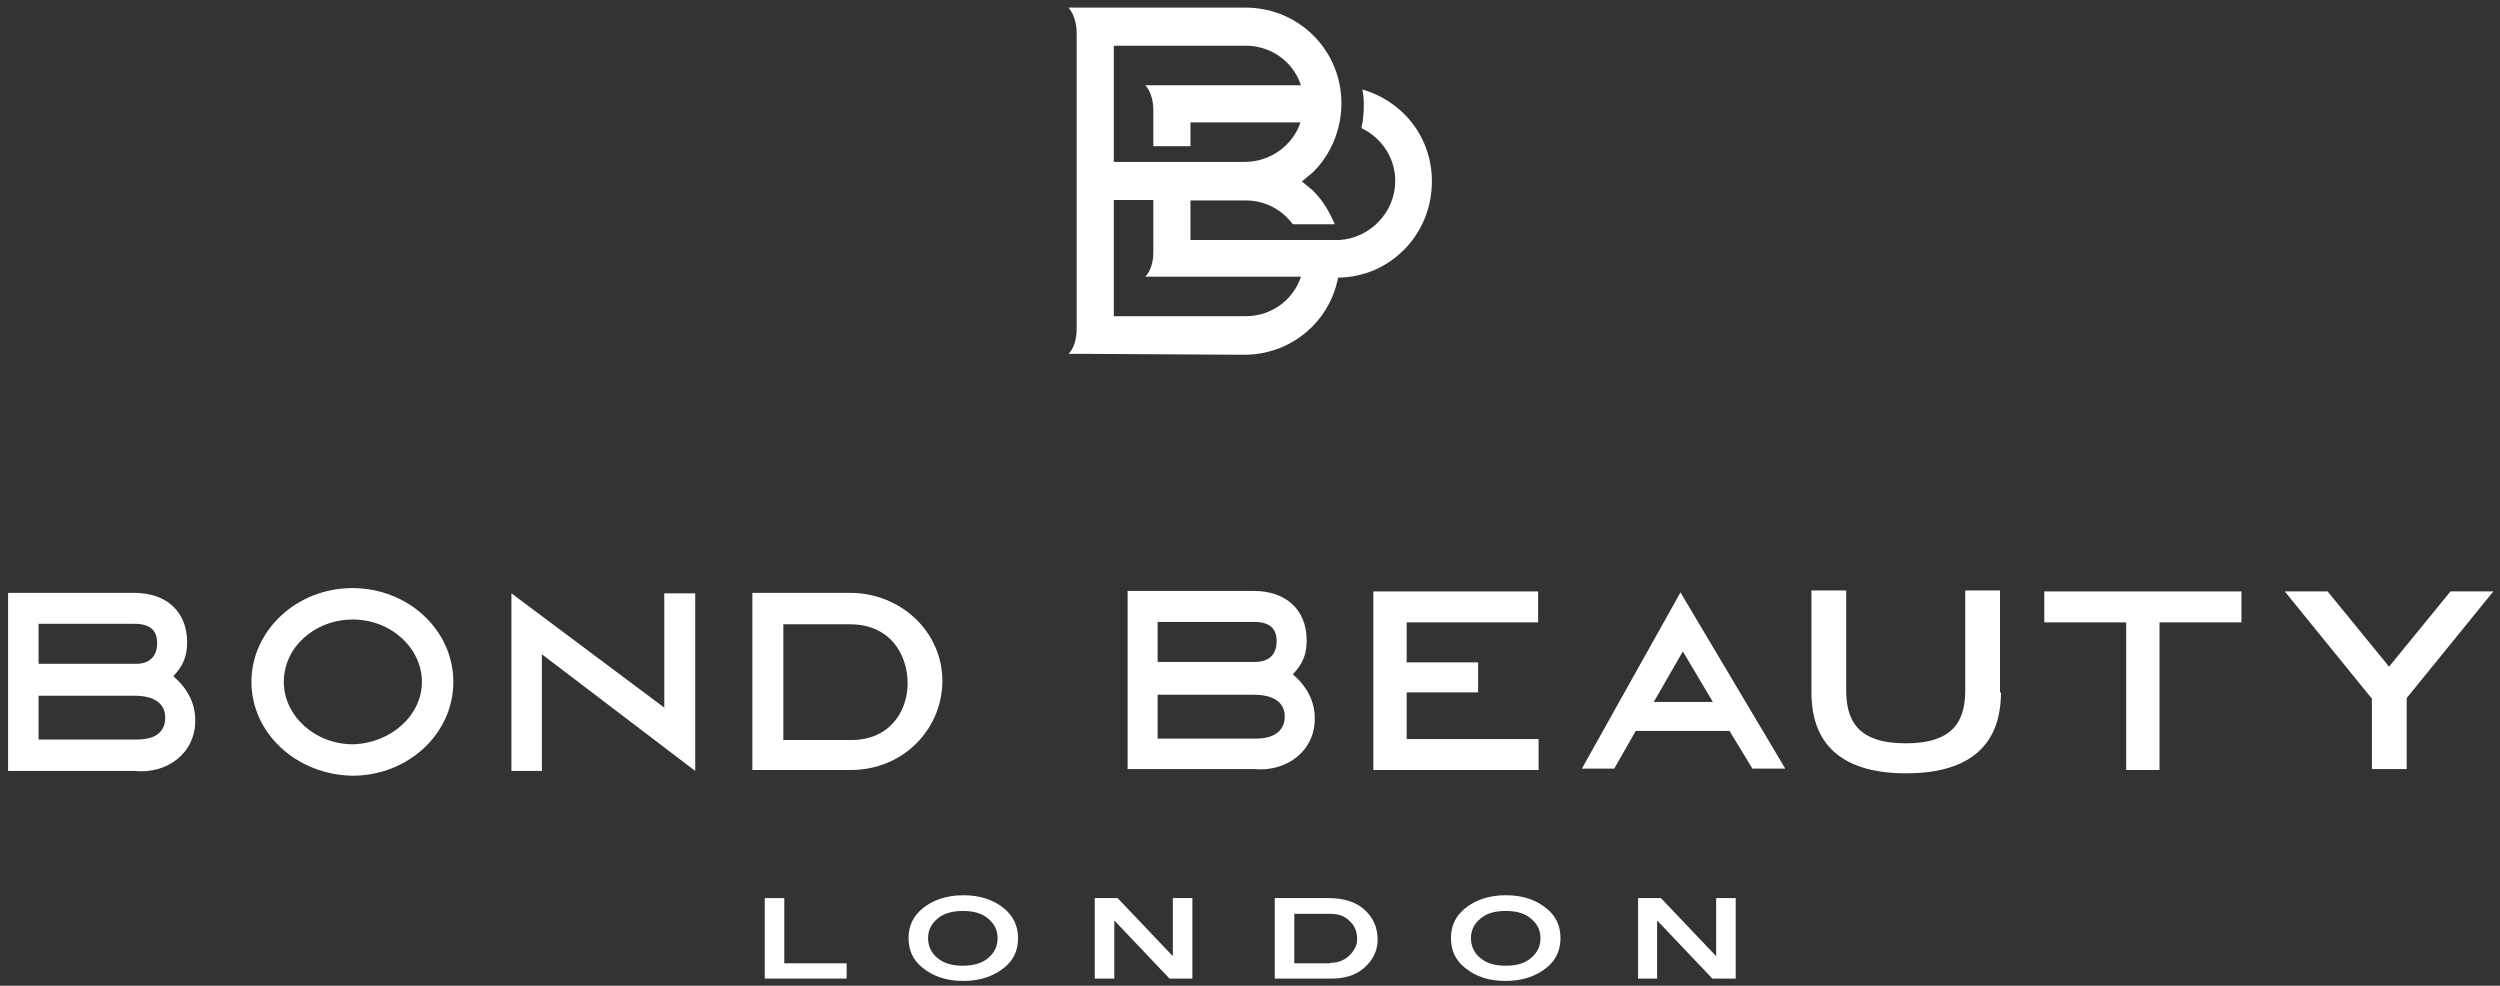
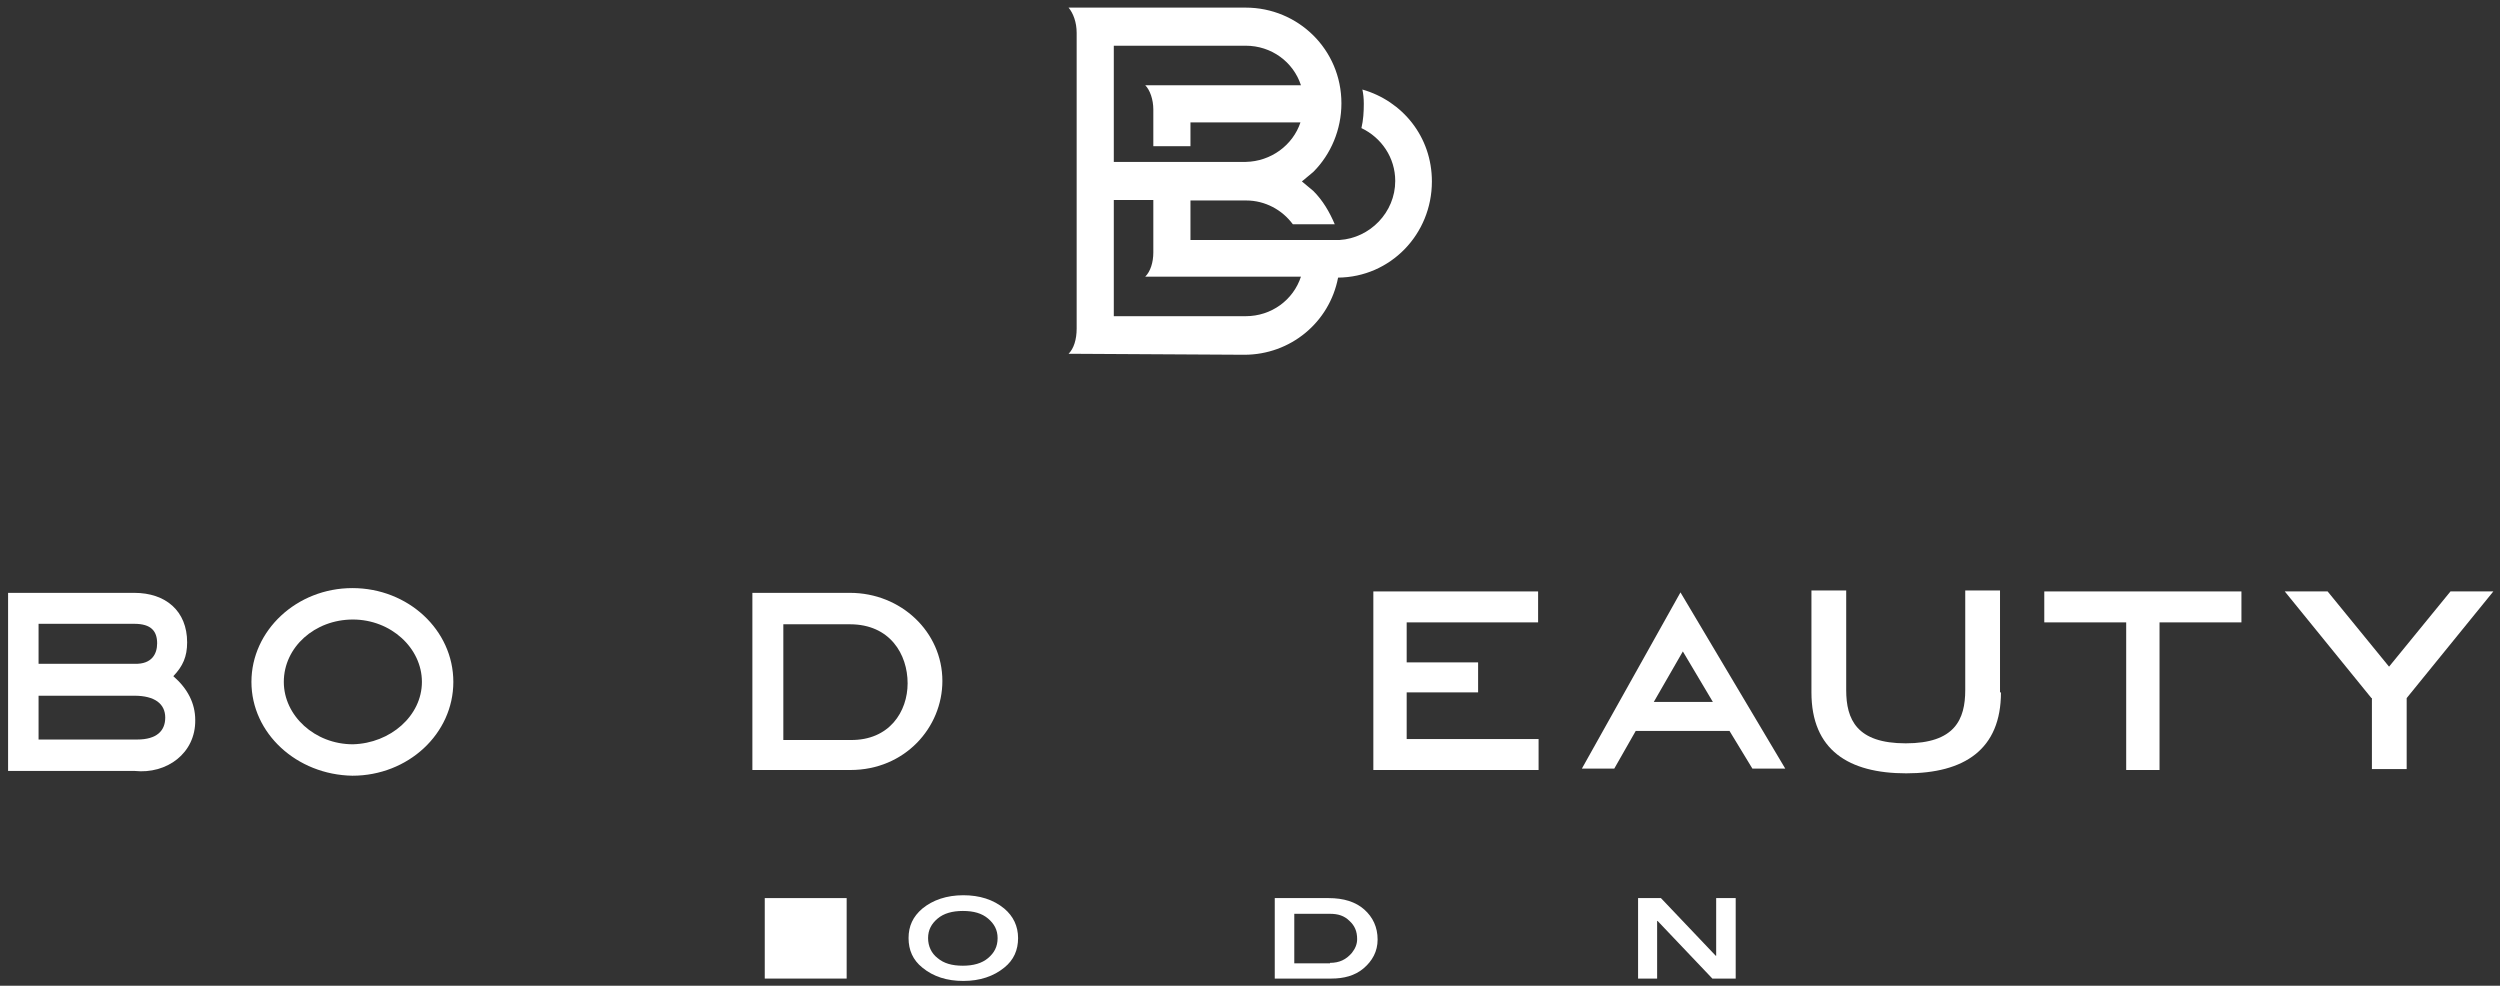
<svg xmlns="http://www.w3.org/2000/svg" width="525" height="207" viewBox="0 0 525 207" fill="none">
  <rect x="0" y="0" width="525" height="207" fill="#333333" stroke="none" />
  <path fill-rule="evenodd" clip-rule="evenodd" d="M226.098 74.3H224.398C225.498 73.2 226.098 71.3 226.098 69V6.9C226.098 4.7 225.398 2.8 224.398 1.6H226.098H261.598C272.598 1.6 281.698 10.4 281.698 21.7C281.698 27.2 279.498 32.4 275.798 36.1L273.398 38.1L275.798 40.1C277.798 42.1 279.198 44.5 280.298 47.1H271.498C269.298 44.1 265.698 42.1 261.698 42.1H249.998V50.4H273.098H281.298C287.698 50 292.998 44.6 292.998 38C292.998 33.1 290.098 28.9 285.898 26.9C286.298 25.2 286.398 23.5 286.398 21.8C286.398 20.7 286.298 19.7 286.098 18.8C294.498 21.2 300.698 28.7 300.698 38.1C300.698 49.2 291.998 58.2 280.998 58.3C279.198 67.7 270.998 74.5 261.298 74.5L226.098 74.3ZM233.898 66.4H261.598C266.998 66.4 271.598 63 273.198 58.1H240.498C241.598 57 242.198 55.1 242.198 53V42H233.898V66.4ZM273.098 25.7H249.998V30.7H242.198V23C242.198 20.9 241.498 18.9 240.498 17.9H273.198C271.598 13 266.998 9.6 261.598 9.6H233.898V34H261.598C266.898 33.9 271.498 30.5 273.098 25.7Z" fill="white" />
-   <path d="M177.798 205.5H160.598V188.6H164.698V202.3H177.798V205.5Z" fill="white" />
+   <path d="M177.798 205.5H160.598V188.6H164.698H177.798V205.5Z" fill="white" />
  <path d="M213.797 197C213.797 199.5 212.897 201.6 210.897 203.2C208.697 205 205.797 206 202.297 206C198.897 206 195.997 205.1 193.697 203.2C191.697 201.6 190.797 199.5 190.797 197C190.797 194.5 191.697 192.5 193.697 190.8C195.897 189 198.797 188 202.297 188C205.697 188 208.597 188.9 210.897 190.8C212.797 192.4 213.797 194.5 213.797 197ZM209.497 197C209.497 195.3 208.797 194 207.497 192.9C206.197 191.8 204.497 191.3 202.197 191.3C199.997 191.3 198.197 191.8 196.897 192.9C195.597 194 194.897 195.3 194.897 197C194.897 198.7 195.597 200.2 196.897 201.2C198.197 202.3 199.897 202.8 202.197 202.8C204.397 202.8 206.197 202.3 207.497 201.2C208.797 200.1 209.497 198.8 209.497 197Z" fill="white" />
-   <path d="M250.498 205.5H245.598L234.098 193.4H233.998V205.5H229.898V188.6H234.698L246.198 200.7H246.298V188.6H250.398V205.5H250.498Z" fill="white" />
  <path d="M278.999 188.6C282.199 188.6 284.699 189.4 286.499 191C288.299 192.6 289.299 194.7 289.299 197.3C289.299 199.8 288.199 201.8 286.299 203.4C284.499 204.9 282.199 205.5 279.599 205.5H267.699V188.6H278.999ZM279.299 202.2C281.299 202.2 282.699 201.5 283.899 200.1C284.599 199.2 284.999 198.3 284.999 197.2C284.999 195.6 284.499 194.4 283.399 193.4C282.299 192.3 280.999 191.9 279.299 191.9H271.799V202.3H279.299V202.2Z" fill="white" />
-   <path d="M327.699 197C327.699 199.5 326.799 201.6 324.799 203.2C322.599 205 319.699 206 316.199 206C312.699 206 309.899 205.1 307.599 203.2C305.599 201.6 304.699 199.5 304.699 197C304.699 194.5 305.599 192.5 307.599 190.8C309.799 189 312.699 188 316.199 188C319.699 188 322.499 188.9 324.799 190.8C326.799 192.4 327.699 194.5 327.699 197ZM323.499 197C323.499 195.3 322.799 194 321.499 192.9C320.199 191.8 318.499 191.3 316.199 191.3C313.899 191.3 312.199 191.8 310.899 192.9C309.599 194 308.899 195.3 308.899 197C308.899 198.7 309.599 200.2 310.899 201.2C312.199 202.3 313.899 202.8 316.199 202.8C318.499 202.8 320.199 202.3 321.499 201.2C322.799 200.1 323.499 198.8 323.499 197Z" fill="white" />
  <path d="M364.496 205.5H359.596L348.096 193.4H347.996V205.5H343.996V188.6H348.796L360.296 200.7H360.396V188.6H364.496V205.5Z" fill="white" />
  <path fill-rule="evenodd" clip-rule="evenodd" d="M28.299 161.9H1.699V124.5H28.199C34.799 124.5 39.299 128.3 39.299 134.9C39.299 137.9 38.399 139.9 36.399 142C39.399 144.6 40.999 147.7 40.999 151.2C41.099 158.2 34.999 162.6 28.299 161.9ZM34.699 150.7C34.699 147.8 32.499 146.1 28.199 146.1H8.099V155.3H28.799C32.999 155.3 34.699 153.4 34.699 150.7ZM32.999 135.1C32.999 132.5 31.699 131 28.199 131H8.099V139.4H28.299C31.899 139.5 32.999 137.3 32.999 135.1Z" fill="white" />
  <path fill-rule="evenodd" clip-rule="evenodd" d="M158 161.9V124.5H178.5C189.2 124.5 197.9 132.7 197.9 143C197.9 152.8 190 161.7 178.6 161.7H158V161.9ZM190.6 143.5C190.6 137.4 186.9 131.1 178.5 131.1H164.5V155.4H178.6C186.8 155.5 190.6 149.4 190.6 143.5Z" fill="white" />
-   <path fill-rule="evenodd" clip-rule="evenodd" d="M107.398 161.9V124.6L139.498 148.6V124.6H145.998V161.9L113.798 137.4V161.9H107.398Z" fill="white" />
  <path fill-rule="evenodd" clip-rule="evenodd" d="M52.801 143.2C52.801 132.4 62.301 123.5 74.001 123.5C85.701 123.5 95.201 132.3 95.201 143.2C95.201 154.1 85.701 162.9 74.001 162.9C62.301 162.7 52.801 154 52.801 143.2ZM88.601 143.2C88.601 136.1 82.101 130.1 74.101 130.1C66.101 130.1 59.601 135.9 59.601 143.2C59.601 150.3 66.101 156.3 74.101 156.3C82.001 156.1 88.601 150.3 88.601 143.2Z" fill="white" />
  <path d="M420.202 145.4C420.202 157.4 412.502 162.4 400.302 162.4C388.202 162.4 380.402 157.5 380.402 145.4V124H387.702V144.9C387.702 151.1 389.902 156.1 400.202 156.1C410.502 156.1 412.702 151.1 412.702 144.9V124H420.002V145.4H420.202Z" fill="white" />
  <path d="M498.001 146.6L479.801 124.2H488.801L501.701 140L514.601 124.2H523.601L505.401 146.6V161.5H498.101V146.6H498.001Z" fill="white" />
-   <path fill-rule="evenodd" clip-rule="evenodd" d="M263.301 161.5H236.801V124.1H263.301C269.901 124.1 274.401 127.9 274.401 134.5C274.401 137.5 273.501 139.5 271.501 141.6C274.501 144.2 276.101 147.3 276.101 150.8C276.201 157.8 270.001 162.2 263.301 161.5ZM269.801 150.5C269.801 147.6 267.601 145.9 263.301 145.9H243.101V155.1H263.801C268.101 155.1 269.801 153 269.801 150.5ZM268.101 134.7C268.101 132.1 266.801 130.6 263.301 130.6H243.101V139H263.301C267.001 139.1 268.101 136.9 268.101 134.7Z" fill="white" />
  <path fill-rule="evenodd" clip-rule="evenodd" d="M295.402 155.2V145.4H310.402V139.1H295.402V130.7H323.002V124.2H288.402V161.7H323.102V155.2H295.402Z" fill="white" />
  <path fill-rule="evenodd" clip-rule="evenodd" d="M470.701 124.2H429.301V130.7H446.501V161.7H453.501V130.7H470.701V124.2Z" fill="white" />
  <path fill-rule="evenodd" clip-rule="evenodd" d="M332.199 161.4L352.899 124.4L374.899 161.4H367.999L363.199 153.5H343.499L338.999 161.4H332.199ZM359.699 147.4L353.399 136.8L347.299 147.4H359.699Z" fill="white" />
</svg>